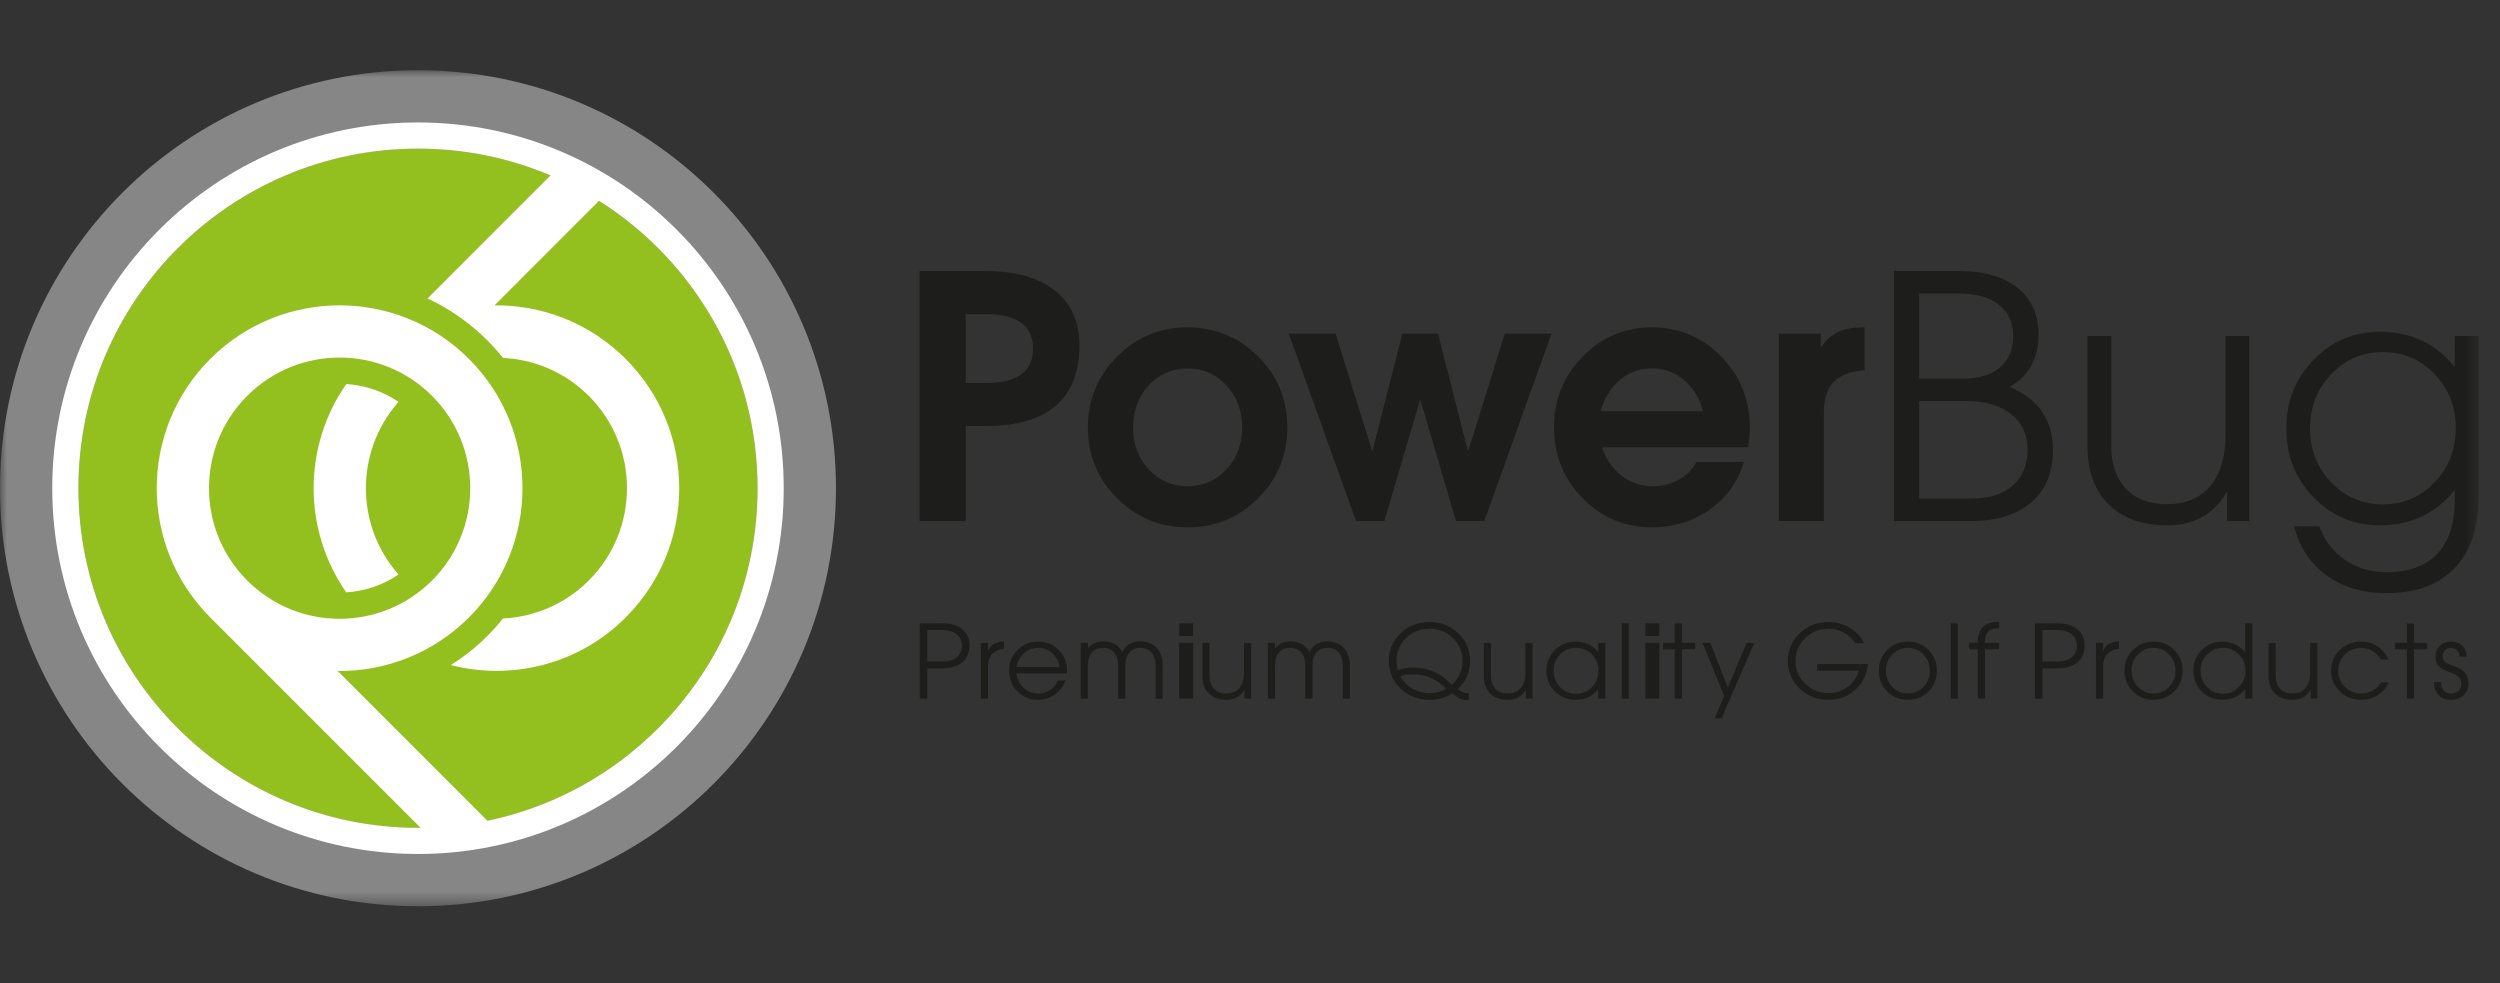
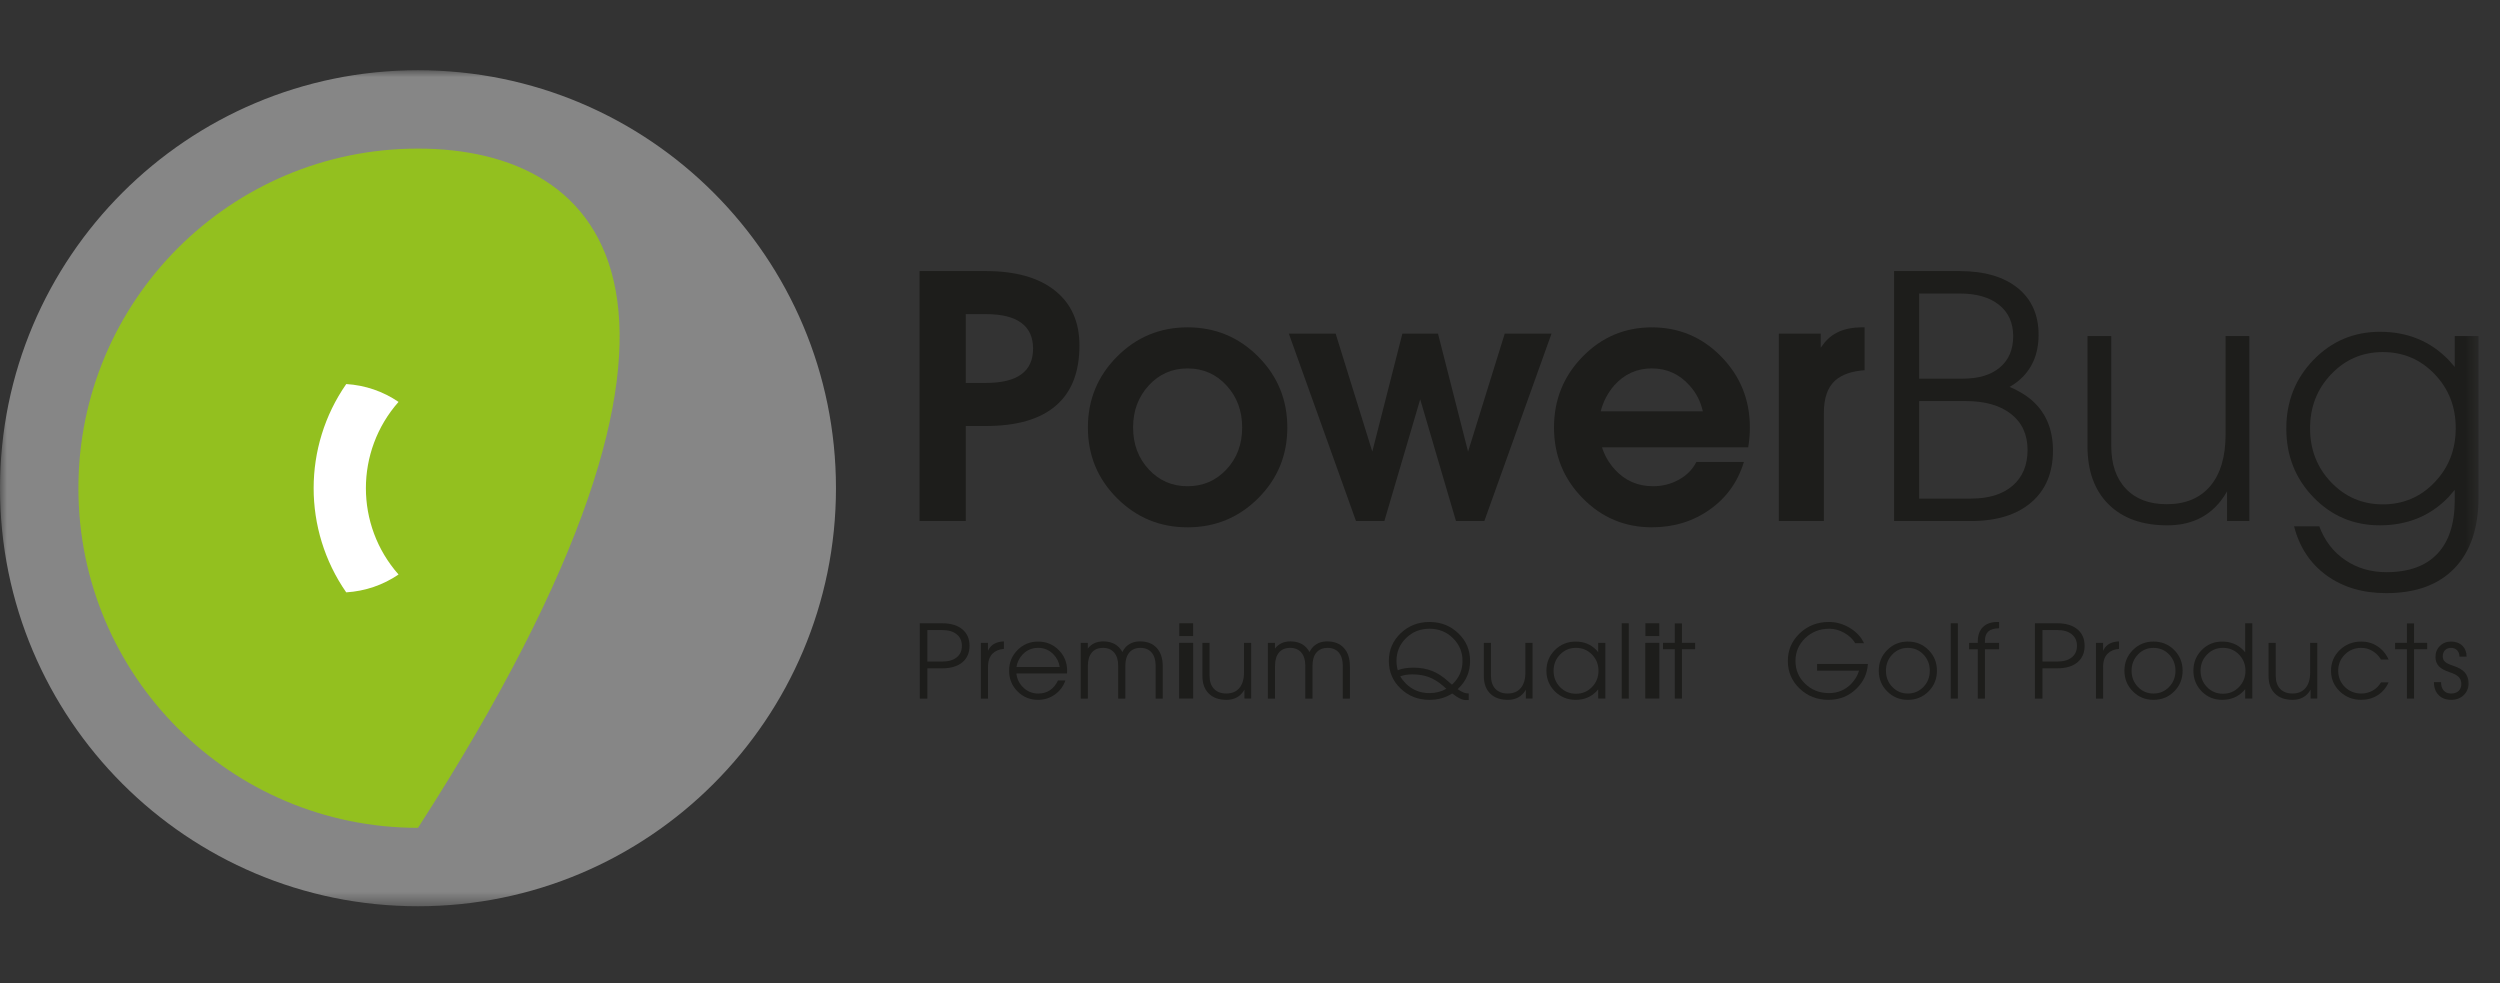
<svg xmlns="http://www.w3.org/2000/svg" xmlns:xlink="http://www.w3.org/1999/xlink" width="178px" height="70px" viewBox="0 0 178 70" version="1.1">
  <rect x="0" y="0" width="178" height="70" fill="#333333" stroke="none" />
  <title>logos_powerbug</title>
  <desc>Created with Sketch.</desc>
  <defs>
    <polygon id="path-1" points="0 59.525 176.471 59.525 176.471 0 0 0" />
  </defs>
  <g id="logos_powerbug" stroke="none" stroke-width="1" fill="none" fill-rule="evenodd">
    <g id="Group-44" transform="translate(0, 5)">
      <path d="M65.489,39.377 L65.759,39.377 L67.08,39.377 C67.692,39.377 68.171,39.519 68.515,39.804 C68.858,40.089 69.031,40.48 69.031,40.981 C69.031,41.484 68.858,41.878 68.515,42.162 C68.171,42.444 67.692,42.585 67.08,42.585 L66.027,42.585 L66.027,44.739 L65.759,44.739 L65.489,44.739 L65.489,39.377 Z M66.027,42.102 L67.08,42.102 C67.522,42.102 67.866,42.006 68.113,41.807 C68.363,41.61 68.486,41.336 68.486,40.981 C68.486,40.633 68.363,40.356 68.113,40.159 C67.866,39.957 67.522,39.86 67.08,39.86 L66.027,39.86 L66.027,42.102 Z" id="Fill-1" fill="#1D1D1B" />
      <path d="M69.837,40.771 L70.089,40.771 L70.343,40.771 L70.343,41.34 C70.388,41.245 70.437,41.163 70.491,41.093 C70.703,40.826 71.031,40.685 71.476,40.668 L71.476,41.201 C71.138,41.229 70.87,41.34 70.672,41.536 C70.456,41.752 70.347,42.068 70.347,42.476 L70.347,44.739 L70.093,44.739 L69.837,44.739 L69.837,40.771 Z" id="Fill-3" fill="#1D1D1B" />
      <path d="M73.912,44.829 C73.334,44.829 72.848,44.631 72.45,44.23 C72.05,43.827 71.848,43.337 71.848,42.755 C71.848,42.174 72.05,41.681 72.45,41.282 C72.848,40.88 73.334,40.68 73.912,40.68 C74.491,40.68 74.981,40.88 75.379,41.282 C75.779,41.681 75.98,42.174 75.98,42.755 C75.981,42.821 75.977,42.883 75.966,42.949 L72.367,42.949 C72.405,43.318 72.553,43.638 72.815,43.91 C73.12,44.223 73.491,44.38 73.93,44.38 C74.243,44.38 74.517,44.304 74.757,44.145 C74.992,43.984 75.183,43.755 75.326,43.45 L75.854,43.45 C75.711,43.863 75.464,44.196 75.107,44.45 C74.75,44.704 74.353,44.829 73.912,44.829 L73.912,44.829 Z M75.45,42.49 C75.4,42.145 75.256,41.848 75.015,41.599 C74.716,41.286 74.348,41.127 73.912,41.127 C73.477,41.127 73.11,41.286 72.807,41.601 C72.574,41.85 72.429,42.145 72.371,42.49 L75.45,42.49 Z" id="Fill-5" fill="#1D1D1B" />
      <path d="M76.948,40.771 L77.197,40.771 L77.451,40.771 L77.451,41.177 L77.494,41.128 C77.748,40.823 78.098,40.668 78.546,40.668 C79.042,40.668 79.428,40.823 79.706,41.128 C79.787,41.218 79.857,41.317 79.915,41.426 C79.966,41.313 80.03,41.214 80.102,41.128 C80.36,40.823 80.717,40.668 81.176,40.668 C81.683,40.668 82.079,40.824 82.364,41.138 C82.648,41.451 82.788,41.886 82.788,42.445 L82.788,44.739 L82.534,44.739 L82.281,44.739 L82.281,42.387 C82.281,41.993 82.187,41.686 81.997,41.462 C81.807,41.239 81.541,41.128 81.205,41.128 C80.861,41.128 80.593,41.239 80.405,41.462 C80.218,41.686 80.123,42.002 80.123,42.412 L80.123,44.739 L79.869,44.739 L79.614,44.739 L79.614,42.391 C79.614,41.996 79.519,41.686 79.327,41.462 C79.136,41.239 78.871,41.128 78.535,41.128 C78.191,41.128 77.925,41.239 77.737,41.462 C77.55,41.686 77.456,42.002 77.456,42.412 L77.456,44.739 L77.202,44.739 L76.948,44.739 L76.948,40.771 Z" id="Fill-7" fill="#1D1D1B" />
      <mask id="mask-2" fill="white">
        <use xlink:href="#path-1" />
      </mask>
      <g id="Clip-10" />
      <path d="M83.966,40.287 L84.951,40.287 L84.951,39.378 L83.966,39.378 L83.966,40.287 Z M84.45,40.771 L83.954,40.771 L83.954,44.737 L84.45,44.737 L84.954,44.737 L84.954,40.771 L84.45,40.771 Z" id="Fill-9" fill="#1D1D1B" mask="url(#mask-2)" />
      <path d="M86.122,43.124 C86.122,43.518 86.227,43.825 86.436,44.046 C86.648,44.266 86.936,44.378 87.309,44.378 C87.713,44.378 88.024,44.248 88.243,43.988 C88.462,43.726 88.573,43.359 88.573,42.877 L88.573,40.77 L88.827,40.77 L89.082,40.77 L89.082,44.738 L88.845,44.738 L88.604,44.738 L88.604,44.101 C88.565,44.174 88.515,44.244 88.462,44.314 C88.19,44.658 87.809,44.829 87.324,44.829 C86.786,44.829 86.365,44.681 86.065,44.38 C85.761,44.081 85.613,43.666 85.613,43.135 L85.613,40.77 L85.868,40.77 L86.122,40.77 L86.122,43.124 Z" id="Fill-11" fill="#1D1D1B" mask="url(#mask-2)" />
      <path d="M90.272,40.771 L90.521,40.771 L90.777,40.771 L90.777,41.177 L90.82,41.128 C91.072,40.823 91.422,40.668 91.87,40.668 C92.366,40.668 92.754,40.823 93.03,41.128 C93.111,41.218 93.181,41.317 93.238,41.426 C93.29,41.313 93.356,41.214 93.428,41.128 C93.684,40.823 94.041,40.668 94.5,40.668 C95.007,40.668 95.405,40.824 95.687,41.138 C95.974,41.451 96.114,41.886 96.114,42.445 L96.114,44.739 L95.861,44.739 L95.605,44.739 L95.605,42.387 C95.605,41.993 95.512,41.686 95.323,41.462 C95.131,41.239 94.865,41.128 94.529,41.128 C94.185,41.128 93.919,41.239 93.729,41.462 C93.542,41.686 93.449,42.002 93.449,42.412 L93.449,44.739 L93.195,44.739 L92.937,44.739 L92.937,42.391 C92.937,41.996 92.843,41.686 92.655,41.462 C92.462,41.239 92.197,41.128 91.859,41.128 C91.515,41.128 91.251,41.239 91.061,41.462 C90.874,41.686 90.782,42.002 90.782,42.412 L90.782,44.739 L90.526,44.739 L90.272,44.739 L90.272,40.771 Z" id="Fill-12" fill="#1D1D1B" mask="url(#mask-2)" />
      <path d="M104.574,44.847 L104.359,44.847 C104.196,44.847 103.986,44.769 103.73,44.612 L103.394,44.377 C102.926,44.68 102.386,44.829 101.778,44.829 C100.97,44.829 100.285,44.563 99.725,44.025 C99.166,43.491 98.886,42.836 98.886,42.058 C98.886,41.281 99.166,40.626 99.725,40.09 C100.285,39.554 100.97,39.285 101.778,39.285 C102.59,39.285 103.275,39.554 103.831,40.09 C104.392,40.626 104.67,41.281 104.67,42.058 C104.67,42.836 104.392,43.491 103.831,44.025 L103.788,44.07 L103.924,44.159 C104.147,44.299 104.336,44.369 104.495,44.369 L104.574,44.369 L104.574,44.847 Z M104.13,42.058 C104.13,41.417 103.901,40.875 103.444,40.432 C102.992,39.986 102.436,39.766 101.778,39.766 C101.122,39.766 100.568,39.986 100.112,40.432 C99.657,40.875 99.43,41.417 99.43,42.058 C99.432,42.294 99.461,42.512 99.519,42.72 C99.83,42.599 100.195,42.537 100.618,42.537 C101.115,42.537 101.558,42.611 101.947,42.763 C102.336,42.914 102.716,43.157 103.085,43.491 L103.378,43.749 L103.446,43.683 C103.901,43.243 104.13,42.701 104.13,42.058 L104.13,42.058 Z M100.572,43.017 C100.263,43.017 100.001,43.054 99.787,43.124 L99.698,43.157 C99.809,43.346 99.946,43.52 100.112,43.687 C100.568,44.128 101.122,44.349 101.778,44.349 C102.224,44.349 102.625,44.245 102.982,44.041 L102.757,43.845 C102.43,43.555 102.089,43.346 101.743,43.213 C101.399,43.083 101.009,43.017 100.572,43.017 L100.572,43.017 Z" id="Fill-13" fill="#1D1D1B" mask="url(#mask-2)" />
      <path d="M106.158,43.124 C106.158,43.518 106.263,43.825 106.471,44.046 C106.681,44.266 106.974,44.378 107.345,44.378 C107.749,44.378 108.06,44.248 108.279,43.988 C108.5,43.726 108.607,43.359 108.607,42.877 L108.607,40.77 L108.862,40.77 L109.118,40.77 L109.118,44.738 L108.881,44.738 L108.64,44.738 L108.64,44.101 C108.601,44.174 108.551,44.244 108.5,44.314 C108.226,44.658 107.844,44.829 107.36,44.829 C106.822,44.829 106.401,44.681 106.1,44.38 C105.799,44.081 105.648,43.666 105.648,43.135 L105.648,40.77 L105.902,40.77 L106.158,40.77 L106.158,43.124 Z" id="Fill-14" fill="#1D1D1B" mask="url(#mask-2)" />
      <path d="M112.192,44.829 C111.61,44.829 111.116,44.629 110.711,44.23 C110.308,43.825 110.105,43.337 110.105,42.757 C110.105,42.174 110.308,41.681 110.711,41.28 C111.116,40.88 111.61,40.68 112.192,40.68 C112.781,40.68 113.27,40.88 113.662,41.284 L113.79,41.434 L113.79,40.77 L114.301,40.77 L114.301,44.738 L114.045,44.738 L113.79,44.738 L113.79,44.077 C113.75,44.13 113.707,44.182 113.662,44.23 C113.27,44.629 112.781,44.829 112.192,44.829 M112.212,41.127 C111.765,41.127 111.386,41.286 111.076,41.603 C110.769,41.916 110.615,42.306 110.615,42.764 C110.615,43.221 110.769,43.605 111.076,43.922 C111.386,44.238 111.765,44.395 112.212,44.395 C112.662,44.395 113.039,44.236 113.348,43.92 C113.657,43.602 113.812,43.215 113.812,42.76 C113.812,42.302 113.657,41.916 113.348,41.601 C113.039,41.286 112.662,41.127 112.212,41.127" id="Fill-15" fill="#1D1D1B" mask="url(#mask-2)" />
      <polygon id="Fill-16" fill="#1D1D1B" mask="url(#mask-2)" points="115.718 39.378 115.465 39.378 115.465 44.74 115.718 44.74 115.969 44.74 115.969 39.378" />
      <path d="M117.153,40.287 L118.14,40.287 L118.14,39.378 L117.153,39.378 L117.153,40.287 Z M117.646,40.771 L117.144,40.771 L117.144,44.737 L117.646,44.737 L118.144,44.737 L118.144,40.771 L117.646,40.771 Z" id="Fill-17" fill="#1D1D1B" mask="url(#mask-2)" />
      <polygon id="Fill-18" fill="#1D1D1B" mask="url(#mask-2)" points="119.245 44.739 119.245 41.226 118.404 41.226 118.404 40.771 119.245 40.771 119.245 39.385 119.754 39.385 119.754 40.771 120.692 40.771 120.692 41.226 119.754 41.226 119.754 44.739" />
-       <polygon id="Fill-19" fill="#1D1D1B" mask="url(#mask-2)" points="122.578 46.145 122.333 46.145 122.081 46.145 122.76 44.56 122.76 44.558 121.224 40.772 121.5 40.772 121.776 40.772 123.021 43.942 123.023 43.942 124.361 40.772 124.633 40.772 124.901 40.772" />
      <path d="M130.19,44.829 C129.38,44.829 128.691,44.563 128.133,44.025 C127.575,43.491 127.294,42.833 127.294,42.059 C127.294,41.282 127.578,40.626 128.143,40.09 C128.71,39.554 129.401,39.284 130.217,39.284 C130.745,39.284 131.244,39.429 131.714,39.711 C132.181,39.995 132.517,40.358 132.715,40.795 L132.091,40.795 C131.911,40.494 131.65,40.247 131.305,40.055 C130.961,39.863 130.611,39.766 130.248,39.766 C129.574,39.766 129.003,39.987 128.537,40.43 C128.071,40.876 127.838,41.418 127.838,42.059 C127.838,42.702 128.069,43.244 128.529,43.685 C128.988,44.128 129.555,44.349 130.221,44.349 C130.85,44.349 131.379,44.128 131.812,43.683 C132.078,43.405 132.262,43.096 132.363,42.753 L129.374,42.753 L129.374,42.271 L132.995,42.271 C132.95,42.958 132.68,43.543 132.185,44.025 C131.643,44.563 130.978,44.829 130.19,44.829" id="Fill-20" fill="#1D1D1B" mask="url(#mask-2)" />
      <path d="M134.371,44.227 C133.968,43.827 133.769,43.337 133.769,42.755 C133.769,42.174 133.968,41.681 134.371,41.281 C134.771,40.879 135.261,40.679 135.838,40.679 C136.421,40.679 136.912,40.879 137.312,41.281 C137.712,41.681 137.91,42.174 137.91,42.755 C137.91,43.337 137.712,43.827 137.312,44.227 C136.912,44.631 136.421,44.829 135.838,44.829 C135.261,44.829 134.771,44.631 134.371,44.227 M136.949,43.909 C137.25,43.596 137.401,43.213 137.401,42.755 C137.401,42.301 137.25,41.916 136.949,41.599 C136.646,41.285 136.275,41.129 135.838,41.129 C135.401,41.129 135.034,41.285 134.731,41.599 C134.428,41.916 134.279,42.301 134.279,42.755 C134.279,43.213 134.428,43.596 134.731,43.909 C135.034,44.223 135.401,44.379 135.838,44.379 C136.275,44.379 136.646,44.223 136.949,43.909" id="Fill-21" fill="#1D1D1B" mask="url(#mask-2)" />
      <polygon id="Fill-22" fill="#1D1D1B" mask="url(#mask-2)" points="139.146 39.378 138.893 39.378 138.893 44.74 139.146 44.74 139.4 44.74 139.4 39.378" />
      <path d="M141.326,41.227 L141.326,44.739 L141.072,44.739 L140.818,44.739 L140.818,41.227 L140.198,41.227 L140.198,40.771 L140.818,40.771 L140.818,40.689 C140.818,40.239 140.937,39.893 141.181,39.65 C141.424,39.408 141.769,39.285 142.218,39.285 L142.334,39.285 L142.334,39.734 C141.991,39.738 141.738,39.81 141.573,39.955 C141.408,40.101 141.326,40.326 141.326,40.629 L141.326,40.771 L142.334,40.771 L142.334,41.227 L141.326,41.227 Z" id="Fill-23" fill="#1D1D1B" mask="url(#mask-2)" />
      <path d="M144.886,39.377 L145.153,39.377 L146.477,39.377 C147.087,39.377 147.563,39.519 147.908,39.804 C148.252,40.089 148.425,40.48 148.425,40.981 C148.425,41.484 148.252,41.878 147.908,42.162 C147.563,42.444 147.087,42.585 146.477,42.585 L145.424,42.585 L145.424,44.739 L145.153,44.739 L144.886,44.739 L144.886,39.377 Z M145.424,42.102 L146.477,42.102 C146.916,42.102 147.262,42.006 147.507,41.807 C147.755,41.61 147.881,41.336 147.881,40.981 C147.881,40.633 147.755,40.356 147.507,40.159 C147.262,39.957 146.916,39.86 146.477,39.86 L145.424,39.86 L145.424,42.102 Z" id="Fill-24" fill="#1D1D1B" mask="url(#mask-2)" />
      <path d="M149.232,40.771 L149.486,40.771 L149.739,40.771 L149.739,41.34 C149.783,41.245 149.834,41.163 149.888,41.093 C150.098,40.826 150.423,40.685 150.871,40.668 L150.871,41.201 C150.533,41.229 150.265,41.34 150.067,41.536 C149.848,41.752 149.742,42.068 149.742,42.476 L149.742,44.739 L149.486,44.739 L149.232,44.739 L149.232,40.771 Z" id="Fill-25" fill="#1D1D1B" mask="url(#mask-2)" />
      <path d="M151.861,44.227 C151.461,43.827 151.259,43.337 151.259,42.755 C151.259,42.174 151.461,41.681 151.861,41.281 C152.263,40.879 152.752,40.679 153.33,40.679 C153.912,40.679 154.405,40.879 154.805,41.281 C155.201,41.681 155.402,42.174 155.402,42.755 C155.402,43.337 155.201,43.827 154.805,44.227 C154.405,44.631 153.912,44.829 153.33,44.829 C152.752,44.829 152.263,44.631 151.861,44.227 M154.44,43.909 C154.743,43.596 154.893,43.213 154.893,42.755 C154.893,42.301 154.743,41.916 154.44,41.599 C154.139,41.285 153.768,41.129 153.33,41.129 C152.894,41.129 152.522,41.285 152.222,41.599 C151.921,41.916 151.768,42.301 151.768,42.755 C151.768,43.213 151.921,43.596 152.222,43.909 C152.522,44.223 152.894,44.379 153.33,44.379 C153.768,44.379 154.139,44.223 154.44,43.909" id="Fill-26" fill="#1D1D1B" mask="url(#mask-2)" />
      <path d="M158.217,44.829 C157.644,44.829 157.16,44.629 156.764,44.23 C156.369,43.825 156.17,43.337 156.17,42.757 C156.17,42.174 156.369,41.681 156.764,41.28 C157.16,40.88 157.644,40.68 158.217,40.68 C158.819,40.68 159.317,40.88 159.714,41.284 L159.856,41.444 L159.856,39.377 L160.11,39.377 L160.363,39.377 L160.363,44.738 L160.11,44.738 L159.856,44.738 L159.856,44.071 L159.714,44.23 C159.317,44.629 158.819,44.829 158.217,44.829 M158.277,41.127 C157.83,41.127 157.451,41.286 157.141,41.603 C156.834,41.916 156.68,42.306 156.68,42.764 C156.68,43.221 156.834,43.605 157.141,43.922 C157.451,44.238 157.83,44.395 158.277,44.395 C158.727,44.395 159.104,44.236 159.413,43.92 C159.722,43.602 159.877,43.215 159.877,42.76 C159.877,42.302 159.722,41.916 159.413,41.601 C159.104,41.286 158.727,41.127 158.277,41.127" id="Fill-27" fill="#1D1D1B" mask="url(#mask-2)" />
      <path d="M162.032,43.124 C162.032,43.518 162.137,43.825 162.345,44.046 C162.553,44.266 162.846,44.378 163.219,44.378 C163.623,44.378 163.934,44.248 164.153,43.988 C164.374,43.726 164.483,43.359 164.483,42.877 L164.483,40.77 L164.736,40.77 L164.99,40.77 L164.99,44.738 L164.755,44.738 L164.514,44.738 L164.514,44.101 C164.475,44.174 164.427,44.244 164.374,44.314 C164.098,44.658 163.72,44.829 163.234,44.829 C162.695,44.829 162.275,44.681 161.974,44.38 C161.673,44.081 161.521,43.666 161.521,43.135 L161.521,40.77 L161.776,40.77 L162.032,40.77 L162.032,43.124 Z" id="Fill-28" fill="#1D1D1B" mask="url(#mask-2)" />
      <path d="M170.069,43.587 C169.892,43.977 169.632,44.282 169.288,44.501 C168.944,44.721 168.554,44.828 168.121,44.828 C167.521,44.828 167.011,44.631 166.594,44.228 C166.179,43.829 165.969,43.338 165.969,42.757 C165.969,42.176 166.179,41.68 166.594,41.279 C167.011,40.881 167.521,40.679 168.121,40.679 C168.55,40.679 168.938,40.792 169.28,41.019 C169.624,41.246 169.888,41.559 170.069,41.961 L169.527,41.961 C169.375,41.701 169.173,41.497 168.925,41.351 C168.677,41.202 168.408,41.128 168.121,41.128 C167.662,41.128 167.272,41.285 166.954,41.6 C166.639,41.916 166.481,42.301 166.481,42.757 C166.481,43.212 166.639,43.596 166.954,43.911 C167.272,44.225 167.662,44.379 168.121,44.379 C168.416,44.379 168.686,44.309 168.936,44.171 C169.185,44.029 169.383,43.835 169.527,43.587 L170.069,43.587 Z" id="Fill-29" fill="#1D1D1B" mask="url(#mask-2)" />
      <polygon id="Fill-30" fill="#1D1D1B" mask="url(#mask-2)" points="171.371 44.739 171.371 41.226 170.528 41.226 170.528 40.771 171.371 40.771 171.371 39.385 171.879 39.385 171.879 40.771 172.816 40.771 172.816 41.226 171.879 41.226 171.879 44.739" />
      <path d="M175.111,41.751 C175.115,41.569 175.059,41.421 174.95,41.304 C174.839,41.188 174.693,41.128 174.517,41.128 C174.334,41.128 174.19,41.184 174.083,41.293 C173.977,41.405 173.924,41.557 173.924,41.747 C173.924,41.899 173.977,42.021 174.087,42.12 C174.196,42.215 174.382,42.308 174.647,42.394 C175.045,42.522 175.328,42.687 175.5,42.886 C175.676,43.085 175.765,43.347 175.765,43.666 C175.765,43.998 175.645,44.274 175.412,44.497 C175.175,44.719 174.882,44.829 174.528,44.829 C174.151,44.829 173.85,44.715 173.629,44.488 C173.406,44.261 173.297,43.952 173.297,43.567 L173.804,43.567 C173.802,43.821 173.864,44.02 173.989,44.165 C174.117,44.309 174.297,44.379 174.526,44.379 C174.746,44.379 174.922,44.319 175.052,44.198 C175.181,44.072 175.247,43.907 175.247,43.701 C175.247,43.495 175.183,43.326 175.058,43.198 C174.934,43.072 174.717,42.961 174.414,42.862 C174.058,42.747 173.802,42.602 173.643,42.433 C173.487,42.264 173.406,42.044 173.406,41.78 C173.406,41.463 173.511,41.2 173.722,40.992 C173.932,40.784 174.196,40.679 174.515,40.679 C174.847,40.679 175.115,40.778 175.317,40.973 C175.52,41.172 175.622,41.429 175.622,41.751 L175.111,41.751 Z" id="Fill-31" fill="#1D1D1B" mask="url(#mask-2)" />
      <path d="M65.472,14.301 L67.117,14.301 L70.194,14.301 C72.31,14.301 73.948,14.763 75.111,15.688 C76.274,16.612 76.857,17.916 76.857,19.598 C76.857,21.495 76.297,22.924 75.175,23.886 C74.055,24.851 72.396,25.331 70.194,25.331 L68.762,25.331 L68.762,32.097 L67.117,32.097 L65.472,32.097 L65.472,14.301 Z M68.762,22.264 L70.194,22.264 C71.314,22.264 72.153,22.062 72.713,21.654 C73.274,21.248 73.554,20.638 73.554,19.823 C73.554,19.007 73.274,18.393 72.713,17.985 C72.153,17.572 71.314,17.366 70.194,17.366 L68.762,17.366 L68.762,22.264 Z" id="Fill-32" fill="#1D1D1B" mask="url(#mask-2)" />
      <path d="M79.532,30.471 C78.149,29.088 77.458,27.412 77.458,25.437 C77.458,23.465 78.149,21.78 79.532,20.391 C80.913,19.004 82.587,18.307 84.554,18.307 C86.526,18.307 88.204,19.004 89.585,20.391 C90.969,21.78 91.657,23.465 91.657,25.437 C91.657,27.412 90.969,29.088 89.585,30.471 C88.204,31.853 86.526,32.545 84.554,32.545 C82.587,32.545 80.913,31.853 79.532,30.471 M87.326,28.423 C88.071,27.622 88.442,26.629 88.442,25.437 C88.442,24.248 88.071,23.25 87.326,22.442 C86.582,21.636 85.656,21.232 84.554,21.232 C83.455,21.232 82.535,21.636 81.793,22.442 C81.05,23.25 80.676,24.248 80.676,25.437 C80.676,26.629 81.05,27.622 81.793,28.423 C82.535,29.22 83.455,29.62 84.554,29.62 C85.656,29.62 86.582,29.22 87.326,28.423" id="Fill-33" fill="#1D1D1B" mask="url(#mask-2)" />
      <polygon id="Fill-34" fill="#1D1D1B" mask="url(#mask-2)" points="96.547 32.097 91.765 18.754 93.432 18.754 95.098 18.754 97.703 27.141 97.712 27.141 99.85 18.754 101.117 18.754 102.385 18.754 104.523 27.141 104.531 27.141 107.137 18.754 108.8 18.754 110.468 18.754 105.685 32.097 104.675 32.097 103.665 32.097 101.117 23.427 101.119 23.427 98.568 32.097 97.557 32.097" />
      <path d="M117.612,32.544 C115.685,32.544 114.042,31.854 112.684,30.47 C111.325,29.089 110.645,27.411 110.645,25.436 C110.645,23.464 111.325,21.781 112.684,20.39 C114.042,19.003 115.685,18.308 117.612,18.308 C119.546,18.308 121.193,19.003 122.552,20.39 C123.91,21.781 124.591,23.464 124.591,25.436 C124.591,25.915 124.549,26.385 124.473,26.849 L114.063,26.849 C114.244,27.426 114.545,27.951 114.97,28.421 C115.697,29.221 116.607,29.619 117.695,29.619 C118.367,29.619 118.983,29.462 119.544,29.149 C120.105,28.838 120.517,28.417 120.781,27.891 L124.166,27.891 C123.735,29.31 122.925,30.44 121.733,31.283 C120.543,32.124 119.169,32.544 117.612,32.544 L117.612,32.544 Z M121.24,24.286 C121.084,23.581 120.769,22.967 120.29,22.441 C119.569,21.635 118.676,21.231 117.612,21.231 C116.545,21.231 115.654,21.635 114.933,22.441 C114.471,22.975 114.15,23.59 113.97,24.286 L121.24,24.286 Z" id="Fill-35" fill="#1D1D1B" mask="url(#mask-2)" />
      <path d="M126.654,18.753 L128.146,18.753 L129.636,18.753 L129.636,19.763 L129.789,19.552 C130.385,18.721 131.306,18.307 132.549,18.307 L132.759,18.307 L132.759,21.36 C131.86,21.424 131.172,21.657 130.694,22.065 C130.137,22.552 129.861,23.319 129.861,24.368 L129.861,32.096 L128.264,32.096 L126.654,32.096 L126.654,18.753 Z" id="Fill-36" fill="#1D1D1B" mask="url(#mask-2)" />
      <path d="M134.858,14.301 L135.749,14.301 L139.521,14.301 C141.282,14.301 142.663,14.703 143.659,15.505 C144.652,16.309 145.147,17.418 145.147,18.834 C145.147,20.254 144.652,21.361 143.659,22.161 C143.485,22.299 143.293,22.429 143.082,22.549 C143.629,22.775 144.11,23.051 144.526,23.381 C145.621,24.266 146.171,25.501 146.171,27.082 C146.171,28.656 145.656,29.885 144.625,30.772 C143.594,31.656 142.168,32.097 140.344,32.097 L135.749,32.097 L134.858,32.097 L134.858,14.301 Z M136.642,21.959 L139.779,21.959 C140.89,21.959 141.762,21.693 142.394,21.161 C143.023,20.63 143.339,19.889 143.339,18.941 C143.339,17.987 143.003,17.238 142.329,16.704 C141.655,16.166 140.719,15.898 139.521,15.898 L136.642,15.898 L136.642,21.959 Z M136.642,30.499 L140.344,30.499 C141.605,30.499 142.589,30.194 143.297,29.584 C144.007,28.972 144.362,28.123 144.362,27.034 C144.362,25.946 143.972,25.094 143.193,24.48 C142.413,23.864 141.333,23.556 139.956,23.556 L136.642,23.556 L136.642,30.499 Z" id="Fill-37" fill="#1D1D1B" mask="url(#mask-2)" />
      <path d="M150.321,26.741 C150.321,28.05 150.669,29.069 151.366,29.8 C152.061,30.534 153.03,30.899 154.268,30.899 C155.606,30.899 156.641,30.468 157.369,29.609 C158.097,28.747 158.462,27.517 158.462,25.919 L158.462,18.929 L159.306,18.929 L160.152,18.929 L160.152,32.097 L159.366,32.097 L158.567,32.097 L158.567,29.984 C158.433,30.227 158.276,30.46 158.097,30.689 C157.188,31.833 155.928,32.404 154.316,32.404 C152.529,32.404 151.135,31.907 150.133,30.911 C149.13,29.918 148.63,28.539 148.63,26.776 L148.63,18.929 L149.473,18.929 L150.321,18.929 L150.321,26.741 Z" id="Fill-38" fill="#1D1D1B" mask="url(#mask-2)" />
      <path d="M169.915,35.739 C171.505,35.739 172.713,35.302 173.539,34.43 C174.366,33.558 174.778,32.282 174.778,30.605 L174.778,29.878 L174.333,30.395 C173.041,31.735 171.41,32.403 169.445,32.403 C167.582,32.403 166.005,31.739 164.716,30.406 C163.43,29.074 162.785,27.446 162.785,25.518 C162.785,23.584 163.432,21.952 164.725,20.62 C166.015,19.291 167.594,18.623 169.456,18.623 C171.416,18.623 173.041,19.291 174.333,20.62 L174.778,21.125 L174.778,18.928 L176.471,18.928 L176.471,30.406 C176.471,32.591 175.899,34.275 174.761,35.458 C173.622,36.642 172.004,37.231 169.903,37.231 C168.229,37.231 166.811,36.811 165.65,35.968 C164.492,35.127 163.721,33.962 163.337,32.474 L165.133,32.474 C165.516,33.5 166.132,34.302 166.978,34.875 C167.823,35.452 168.804,35.739 169.915,35.739 M169.657,20.068 C168.206,20.068 166.982,20.594 165.98,21.645 C164.978,22.692 164.477,23.978 164.477,25.497 C164.477,27.017 164.978,28.297 165.98,29.342 C166.982,30.389 168.206,30.911 169.657,30.911 C171.113,30.911 172.343,30.387 173.346,29.338 C174.349,28.287 174.848,27.004 174.848,25.485 C174.848,23.964 174.349,22.683 173.346,21.639 C172.343,20.591 171.113,20.068 169.657,20.068" id="Fill-39" fill="#1D1D1B" mask="url(#mask-2)" />
      <path d="M29.761,-0 C13.327,-0 0,13.325 0,29.76 C0,46.196 13.327,59.525 29.761,59.525 C46.2,59.525 59.521,46.196 59.521,29.76 C59.521,13.325 46.2,-0 29.761,-0" id="Fill-40" fill="#868686" mask="url(#mask-2)" />
-       <path d="M29.761,5.58 C16.409,5.58 5.582,16.407 5.582,29.76 C5.582,43.116 16.409,53.942 29.761,53.942 C43.117,53.942 53.941,43.116 53.941,29.76 C53.941,16.407 43.117,5.58 29.761,5.58" id="Fill-41" fill="#93C01F" mask="url(#mask-2)" />
+       <path d="M29.761,5.58 C16.409,5.58 5.582,16.407 5.582,29.76 C5.582,43.116 16.409,53.942 29.761,53.942 C53.941,16.407 43.117,5.58 29.761,5.58" id="Fill-41" fill="#93C01F" mask="url(#mask-2)" />
      <path d="M24.653,22.344 C21.558,26.788 21.558,32.725 24.651,37.176 C25.995,37.091 27.277,36.656 28.376,35.904 C25.277,32.397 25.277,27.124 28.376,23.616 C27.277,22.864 25.997,22.427 24.653,22.344" id="Fill-42" fill="#FFFFFF" mask="url(#mask-2)" />
-       <path d="M29.761,3.719 C15.38,3.719 3.721,15.379 3.721,29.761 C3.721,44.141 15.38,55.803 29.761,55.803 C44.145,55.803 55.801,44.141 55.801,29.761 C55.801,15.379 44.145,3.719 29.761,3.719 M34.702,53.436 L24.044,42.775 C27.421,42.81 30.81,41.542 33.388,38.965 C38.472,33.88 38.472,25.636 33.388,20.553 C28.303,15.469 20.06,15.469 14.972,20.553 C9.889,25.636 9.889,33.88 14.972,38.965 L29.946,53.939 C29.884,53.939 29.822,53.941 29.761,53.941 C16.409,53.941 5.582,43.115 5.582,29.761 C5.582,16.405 16.409,5.581 29.761,5.581 C33.109,5.581 36.297,6.261 39.196,7.49 L30.439,16.253 C32.001,16.978 33.444,17.98 34.702,19.238 C35.1,19.636 35.468,20.052 35.813,20.483 C38.033,20.594 40.22,21.489 41.917,23.183 C45.549,26.815 45.549,32.703 41.917,36.335 C40.22,38.029 38.033,38.924 35.813,39.037 C35.468,39.468 35.098,39.883 34.702,40.279 C33.904,41.08 33.027,41.769 32.096,42.354 C36.407,43.459 41.17,42.342 44.547,38.965 C49.632,33.88 49.632,25.636 44.547,20.553 C41.97,17.976 38.581,16.708 35.209,16.741 L42.649,9.297 C49.433,13.581 53.941,21.145 53.941,29.761 C53.941,41.423 45.689,51.155 34.702,53.436 M17.604,36.335 C13.973,32.703 13.973,26.815 17.604,23.183 C21.235,19.551 27.126,19.551 30.757,23.183 C34.389,26.815 34.389,32.703 30.757,36.335 C27.126,39.965 21.237,39.965 17.604,36.335" id="Fill-43" fill="#FFFFFF" mask="url(#mask-2)" />
    </g>
  </g>
</svg>